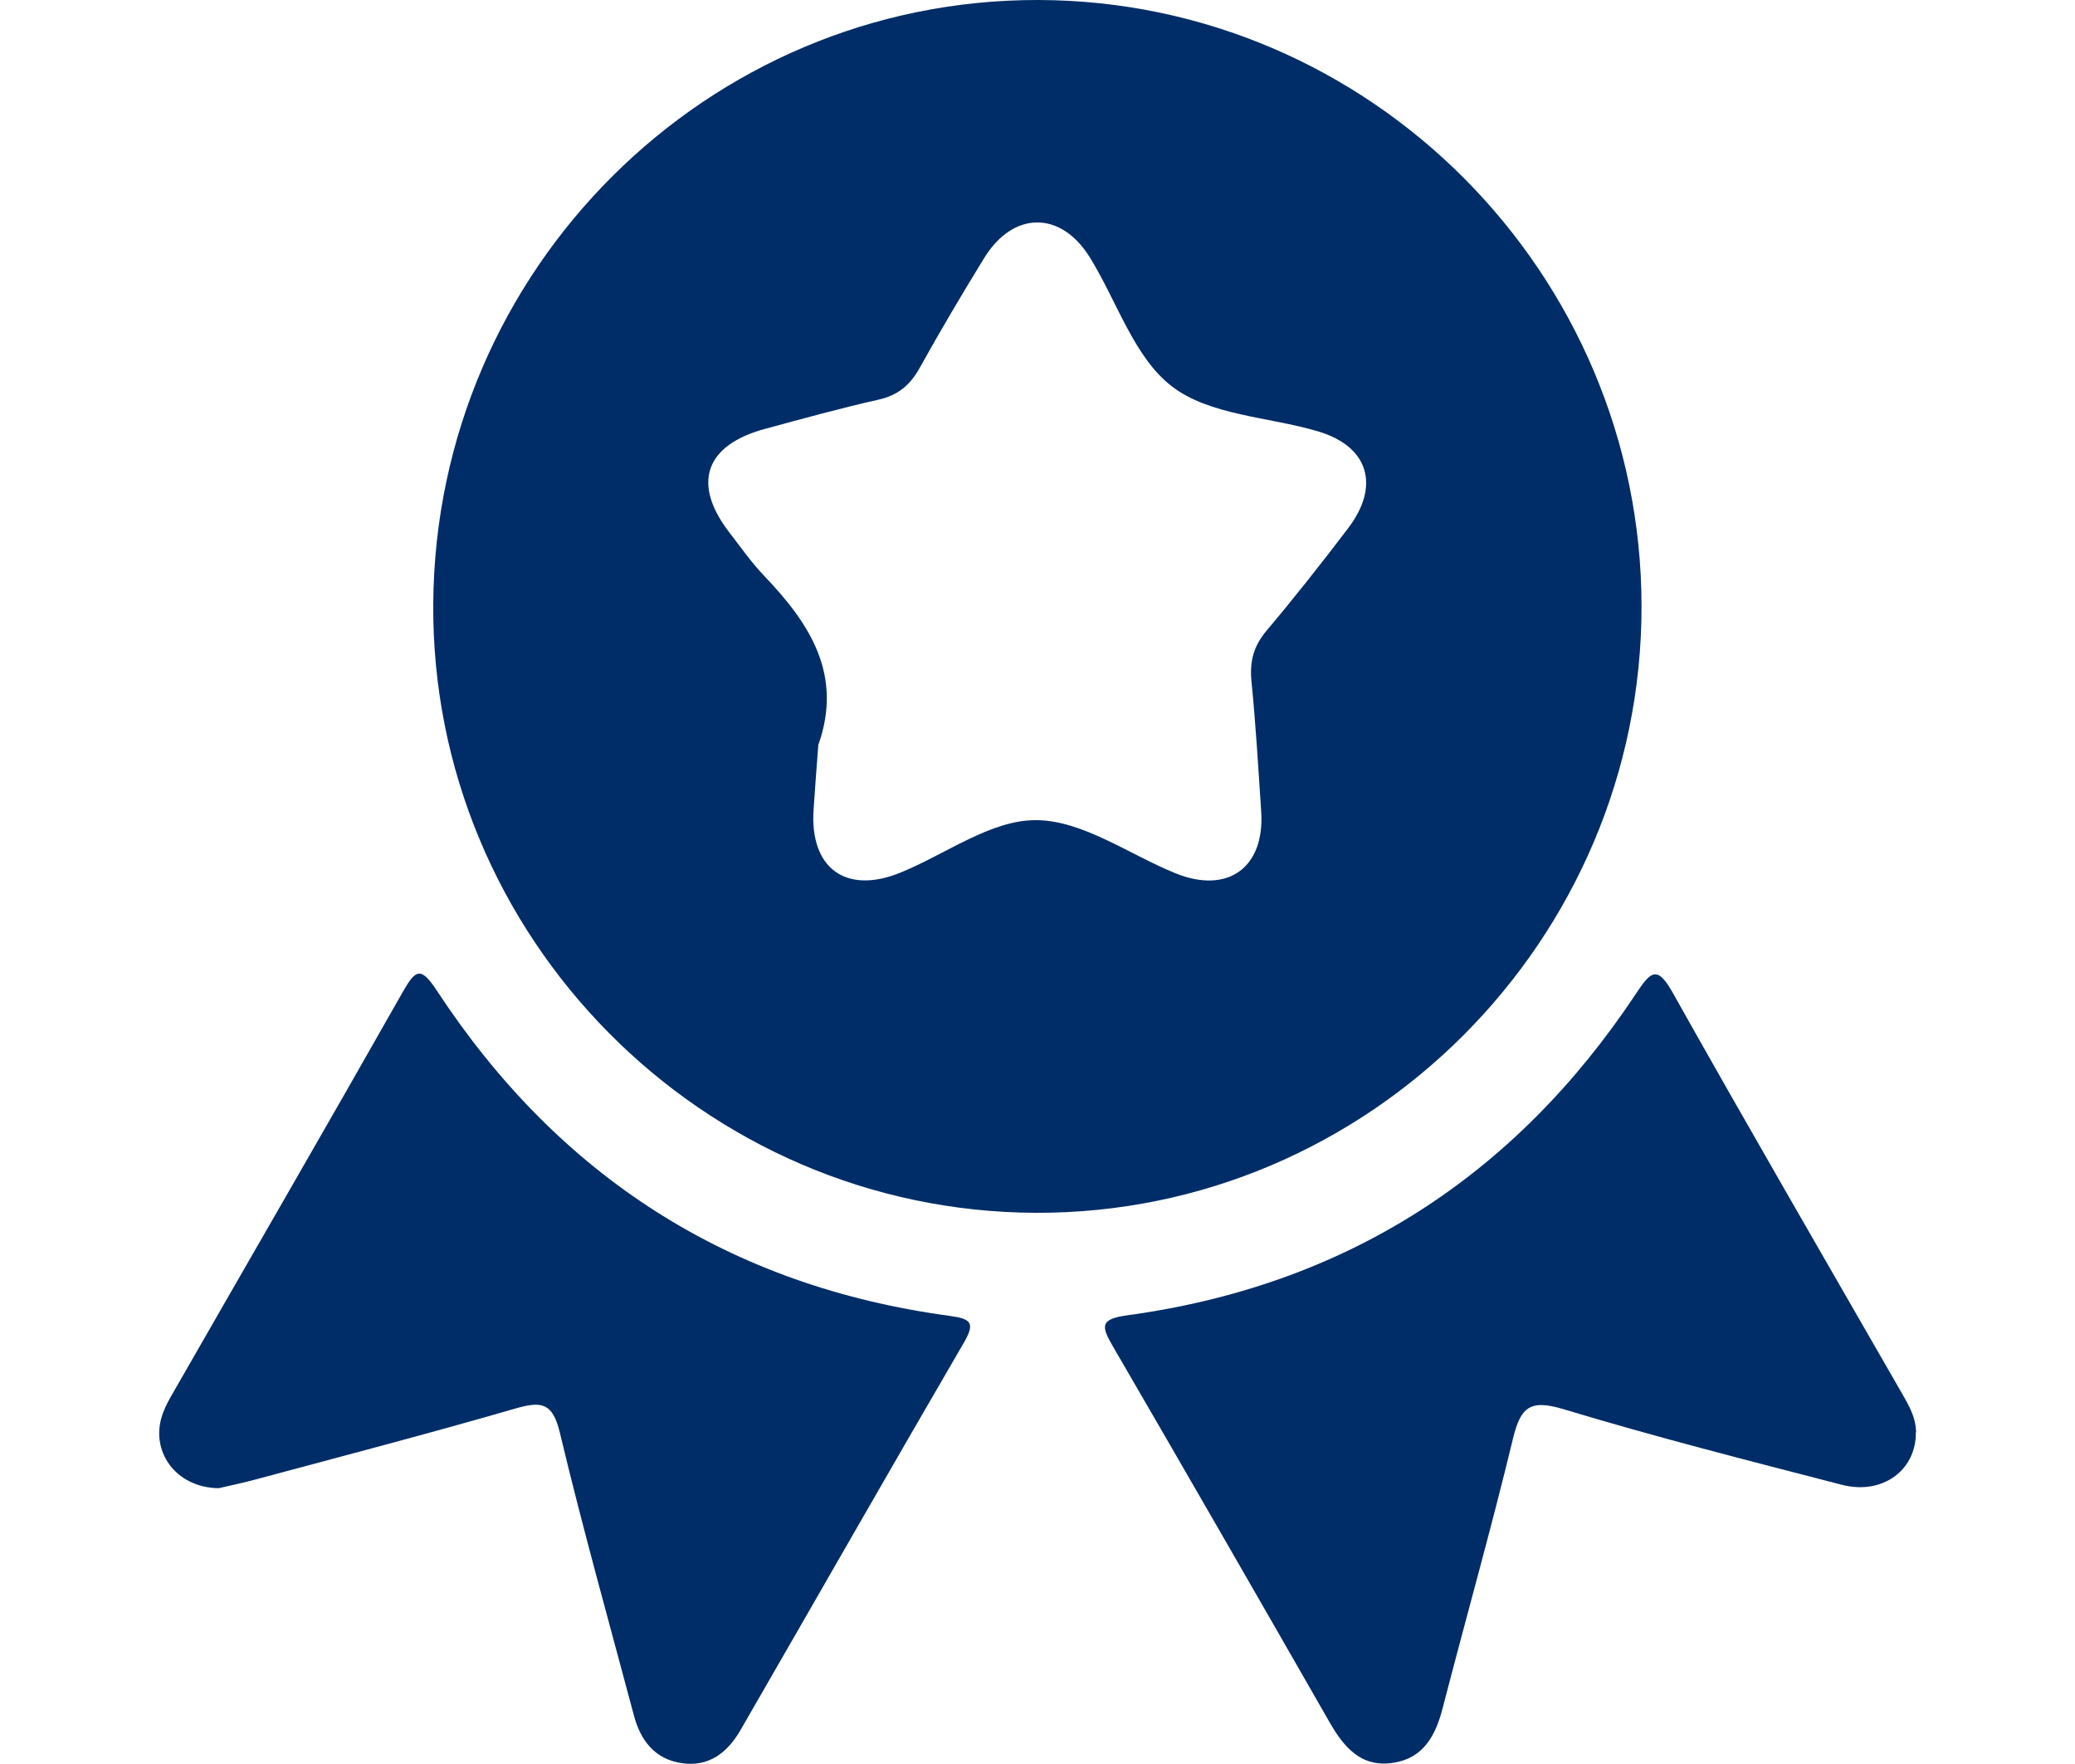
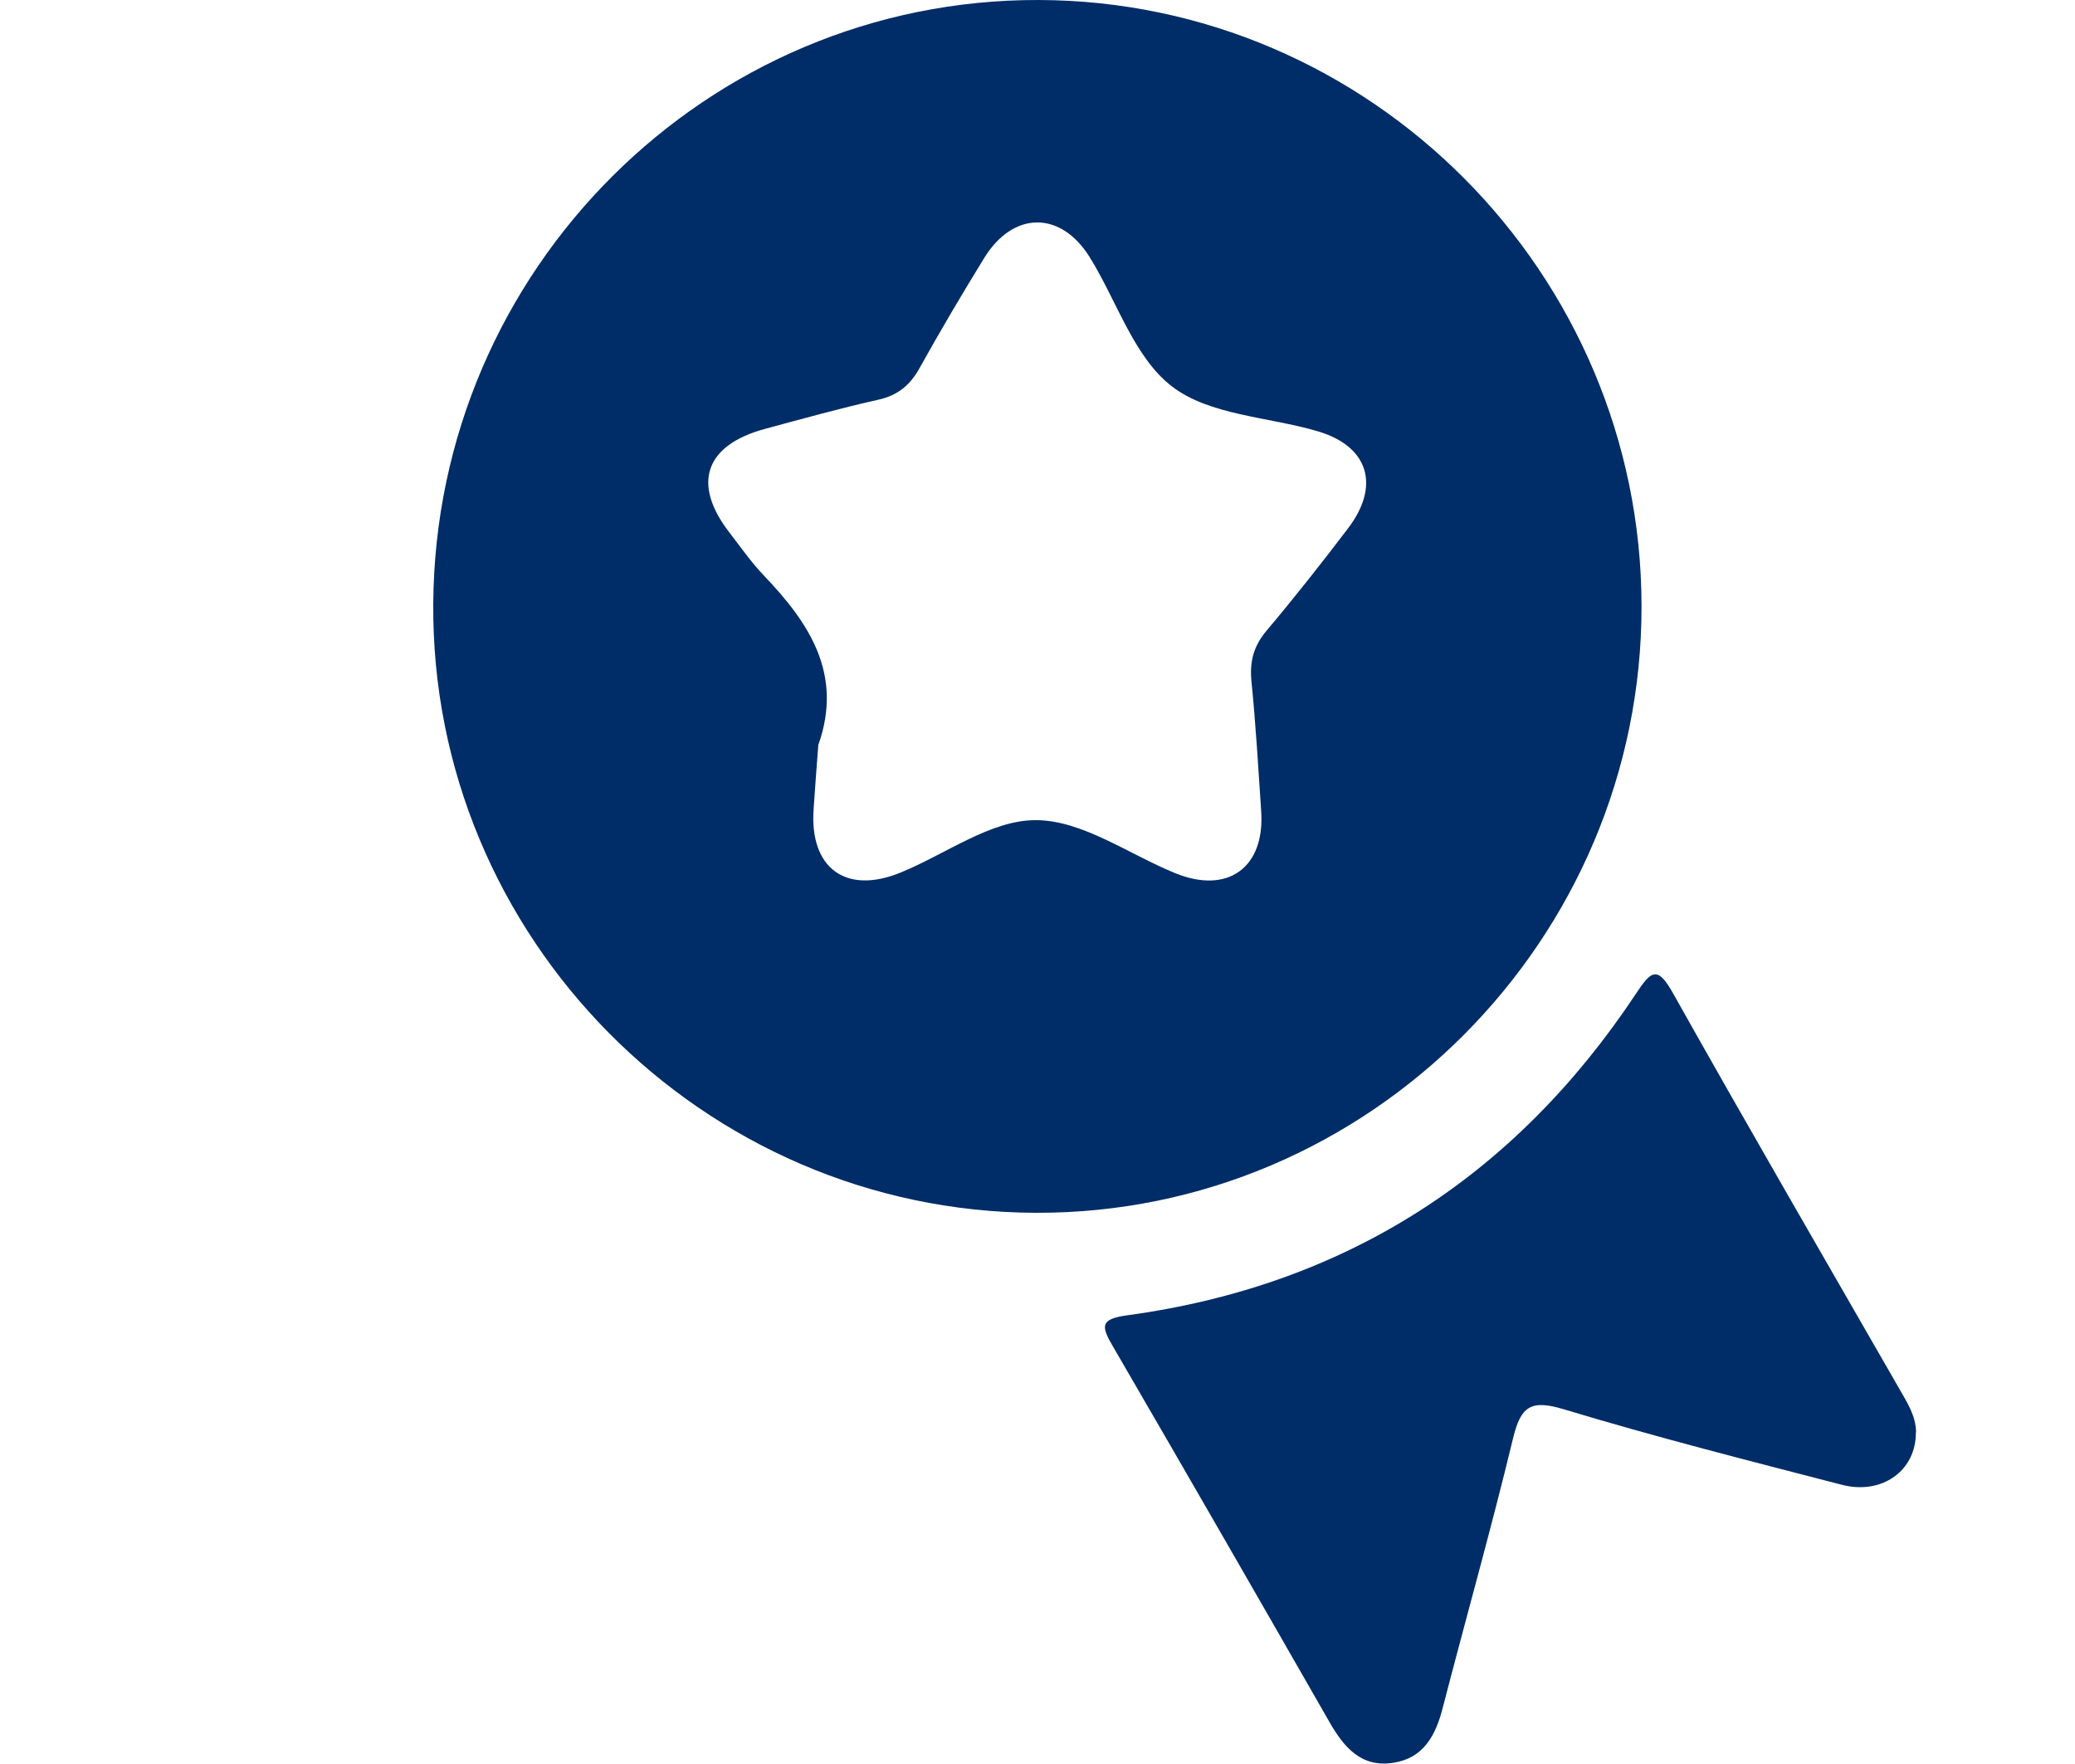
<svg xmlns="http://www.w3.org/2000/svg" id="Mitglieder" viewBox="0 0 100 85">
  <defs>
    <style>.cls-1{fill:#002d67;stroke-width:0px;}</style>
  </defs>
-   <path class="cls-1" d="M50.05,0c15.99.04,29.04,13.16,29.06,29.2.02,16.09-13.15,29.29-29.18,29.24-16.07-.05-29.17-13.3-29.05-29.36C20.99,12.99,34.07-.04,50.05,0ZM39.44,35.85c-.08,1.05-.16,2.09-.23,3.14-.2,2.84,1.55,4.13,4.18,3.06,2.19-.89,4.37-2.55,6.55-2.53,2.24.01,4.47,1.65,6.71,2.56,2.52,1.02,4.31-.27,4.13-2.98-.14-2.1-.26-4.19-.47-6.28-.09-.94.1-1.68.72-2.42,1.35-1.6,2.65-3.25,3.92-4.92,1.59-2.07,1.01-3.98-1.45-4.7-2.37-.7-5.2-.76-7.02-2.16-1.83-1.4-2.65-4.11-3.96-6.22-1.4-2.26-3.7-2.24-5.1.05-1.07,1.74-2.11,3.5-3.1,5.28-.46.83-1.05,1.32-1.99,1.53-1.83.41-3.63.91-5.44,1.4-2.92.78-3.56,2.65-1.73,5.01.54.7,1.05,1.43,1.66,2.07,2.19,2.29,3.81,4.74,2.63,8.12Z" />
-   <path class="cls-1" d="M10.53,71.71c-2.1-.03-3.34-1.84-2.68-3.61.13-.36.32-.7.52-1.04,3.68-6.42,7.39-12.82,11.04-19.26.62-1.09.87-1.24,1.64-.07,5.88,8.96,14.11,14.25,24.74,15.68,1.02.14,1.21.34.66,1.29-3.61,6.2-7.17,12.44-10.76,18.66-.63,1.09-1.52,1.79-2.83,1.6-1.3-.19-1.99-1.09-2.31-2.3-1.21-4.54-2.48-9.06-3.57-13.63-.35-1.45-.89-1.52-2.14-1.16-4.18,1.21-8.39,2.31-12.6,3.44-.64.17-1.28.3-1.7.4Z" />
+   <path class="cls-1" d="M50.05,0c15.99.04,29.04,13.16,29.06,29.2.02,16.09-13.15,29.29-29.18,29.24-16.07-.05-29.17-13.3-29.05-29.36C20.99,12.99,34.07-.04,50.05,0M39.44,35.85c-.08,1.05-.16,2.09-.23,3.14-.2,2.84,1.55,4.13,4.18,3.06,2.19-.89,4.37-2.55,6.55-2.53,2.24.01,4.47,1.65,6.71,2.56,2.52,1.02,4.31-.27,4.13-2.98-.14-2.1-.26-4.19-.47-6.28-.09-.94.1-1.68.72-2.42,1.35-1.6,2.65-3.25,3.92-4.92,1.59-2.07,1.01-3.98-1.45-4.7-2.37-.7-5.2-.76-7.02-2.16-1.83-1.4-2.65-4.11-3.96-6.22-1.4-2.26-3.7-2.24-5.1.05-1.07,1.74-2.11,3.5-3.1,5.28-.46.83-1.05,1.32-1.99,1.53-1.83.41-3.63.91-5.44,1.4-2.92.78-3.56,2.65-1.73,5.01.54.7,1.05,1.43,1.66,2.07,2.19,2.29,3.81,4.74,2.63,8.12Z" />
  <path class="cls-1" d="M92.33,69.02c.02,1.83-1.62,3.04-3.59,2.52-4.48-1.16-8.97-2.3-13.4-3.64-1.57-.47-2.05-.13-2.42,1.4-1.05,4.35-2.27,8.66-3.39,12.99-.34,1.33-.92,2.42-2.37,2.65-1.56.25-2.4-.75-3.1-1.98-3.46-6.04-6.93-12.07-10.43-18.09-.56-.96-.63-1.31.69-1.49,10.49-1.43,18.65-6.66,24.51-15.48.75-1.14,1.05-1.39,1.82,0,3.57,6.36,7.23,12.66,10.86,18.98.38.67.82,1.32.83,2.13Z" />
</svg>